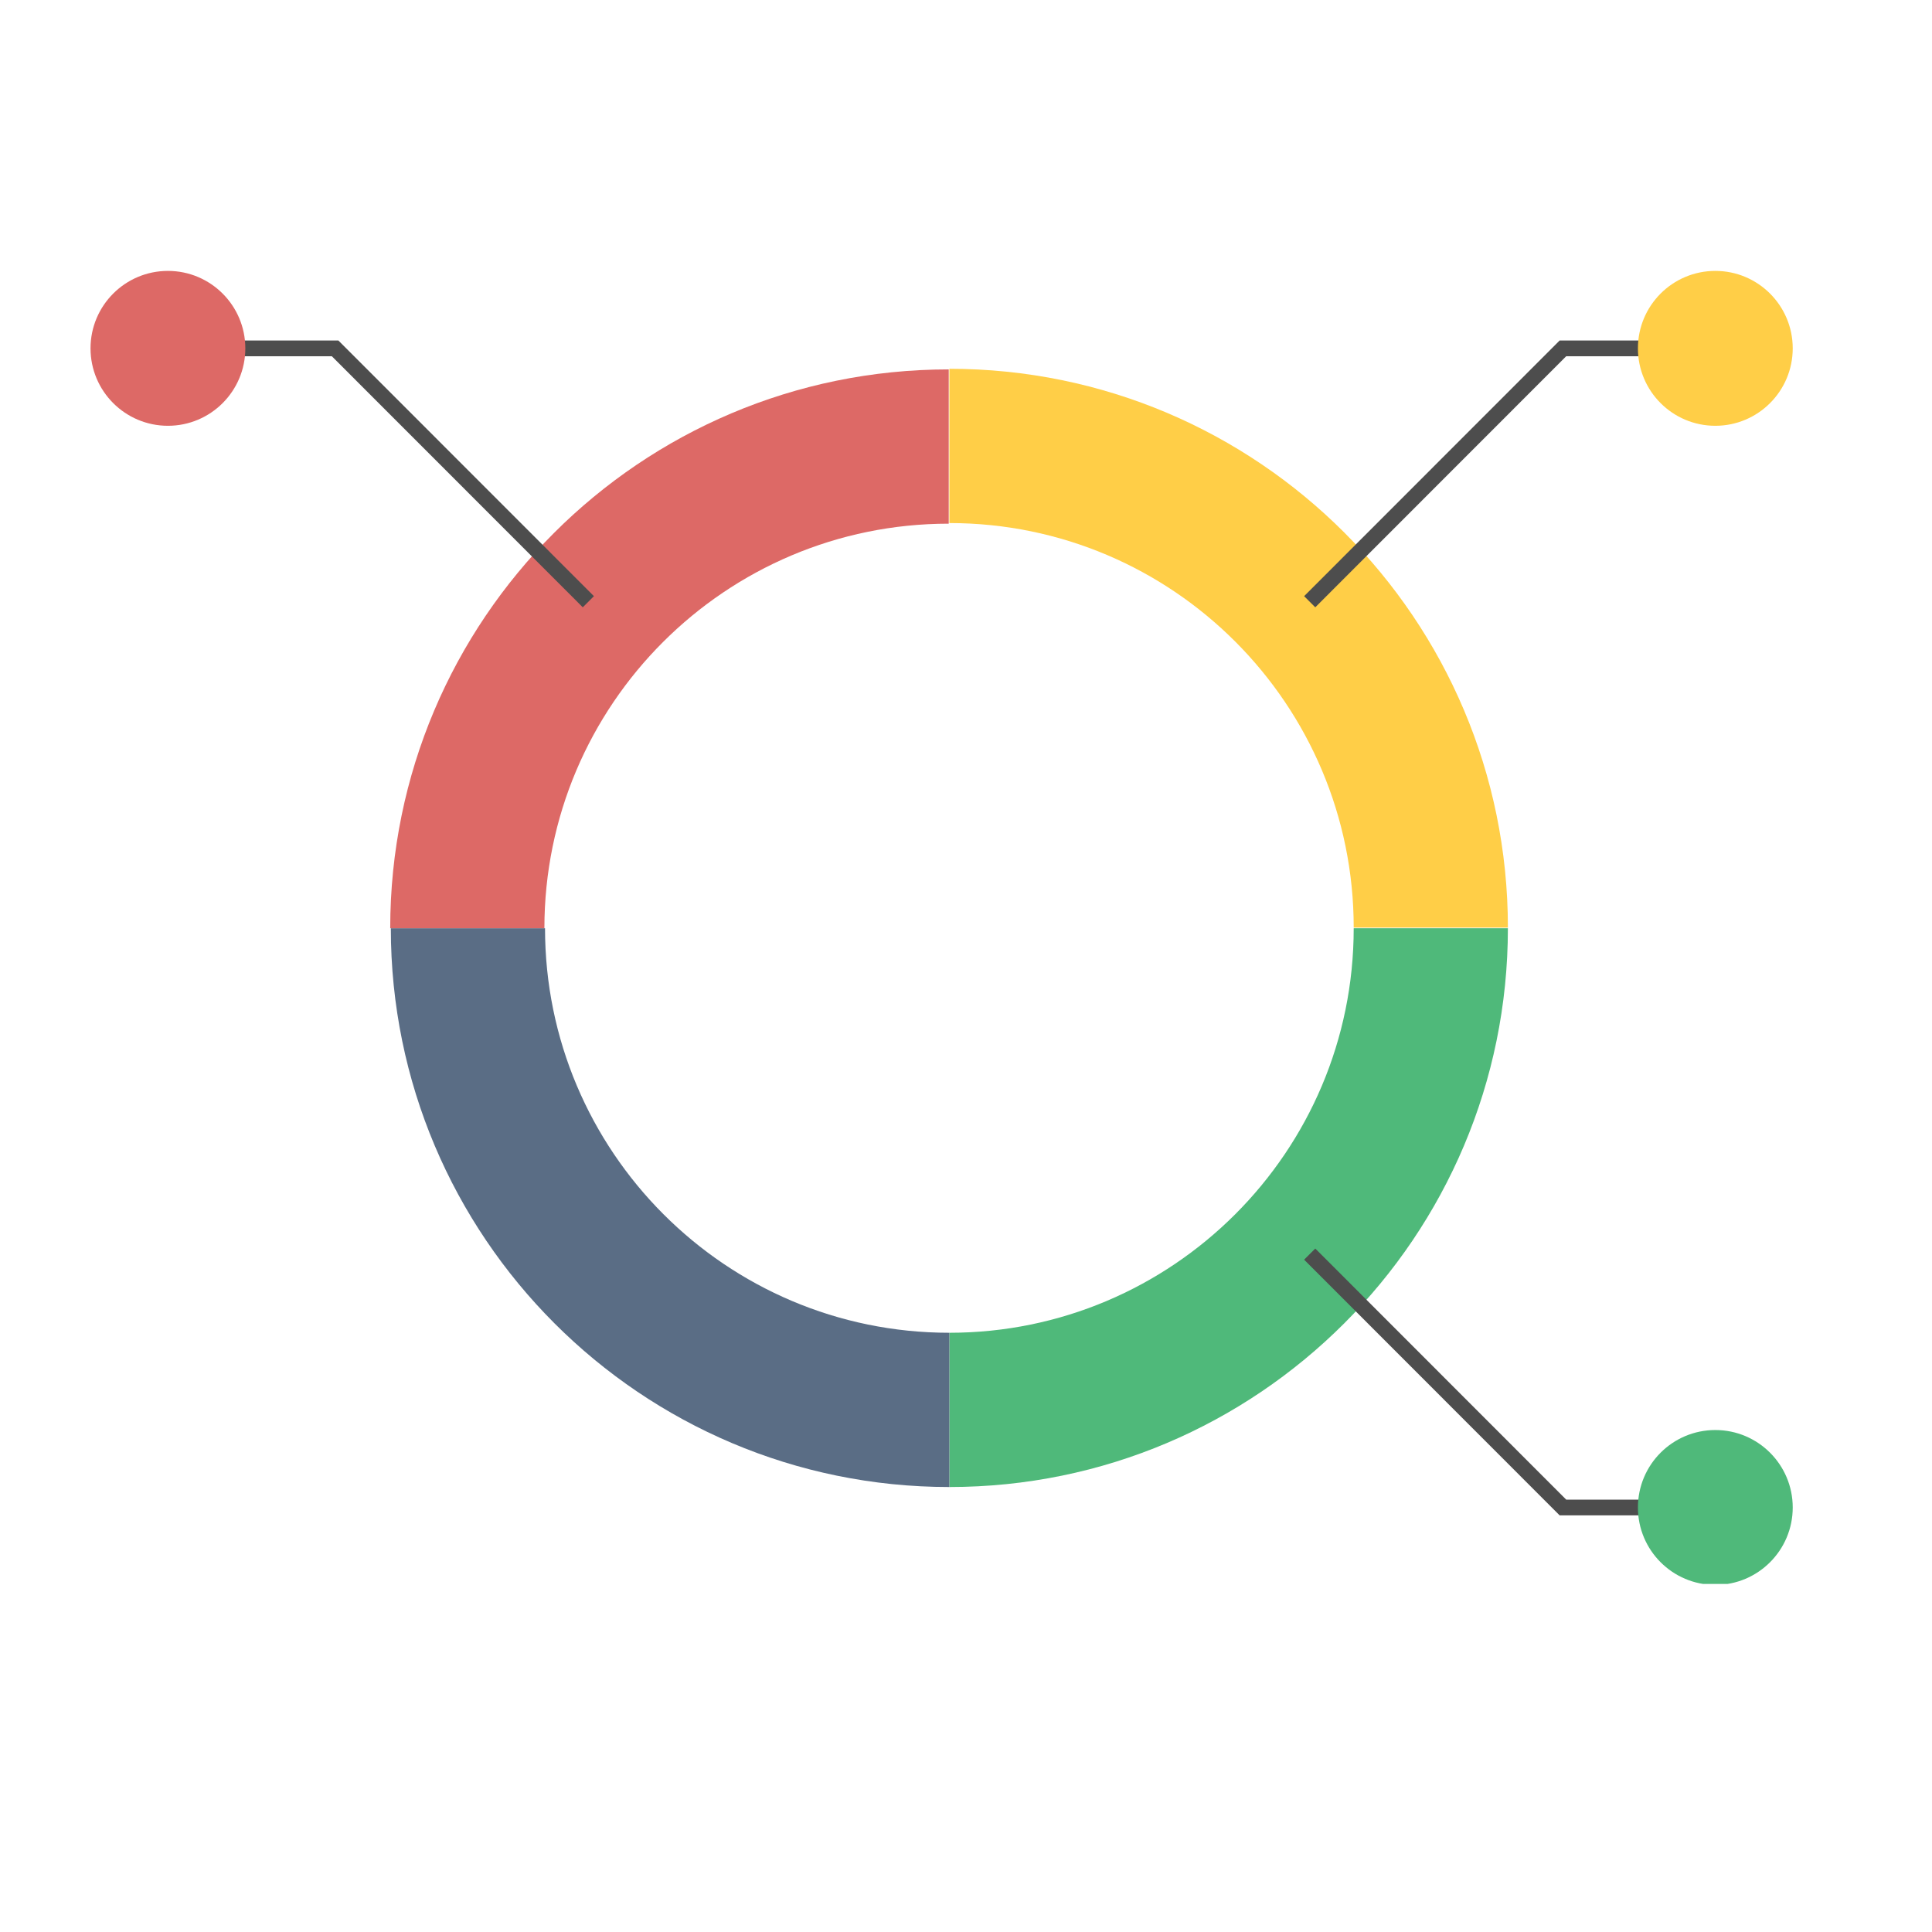
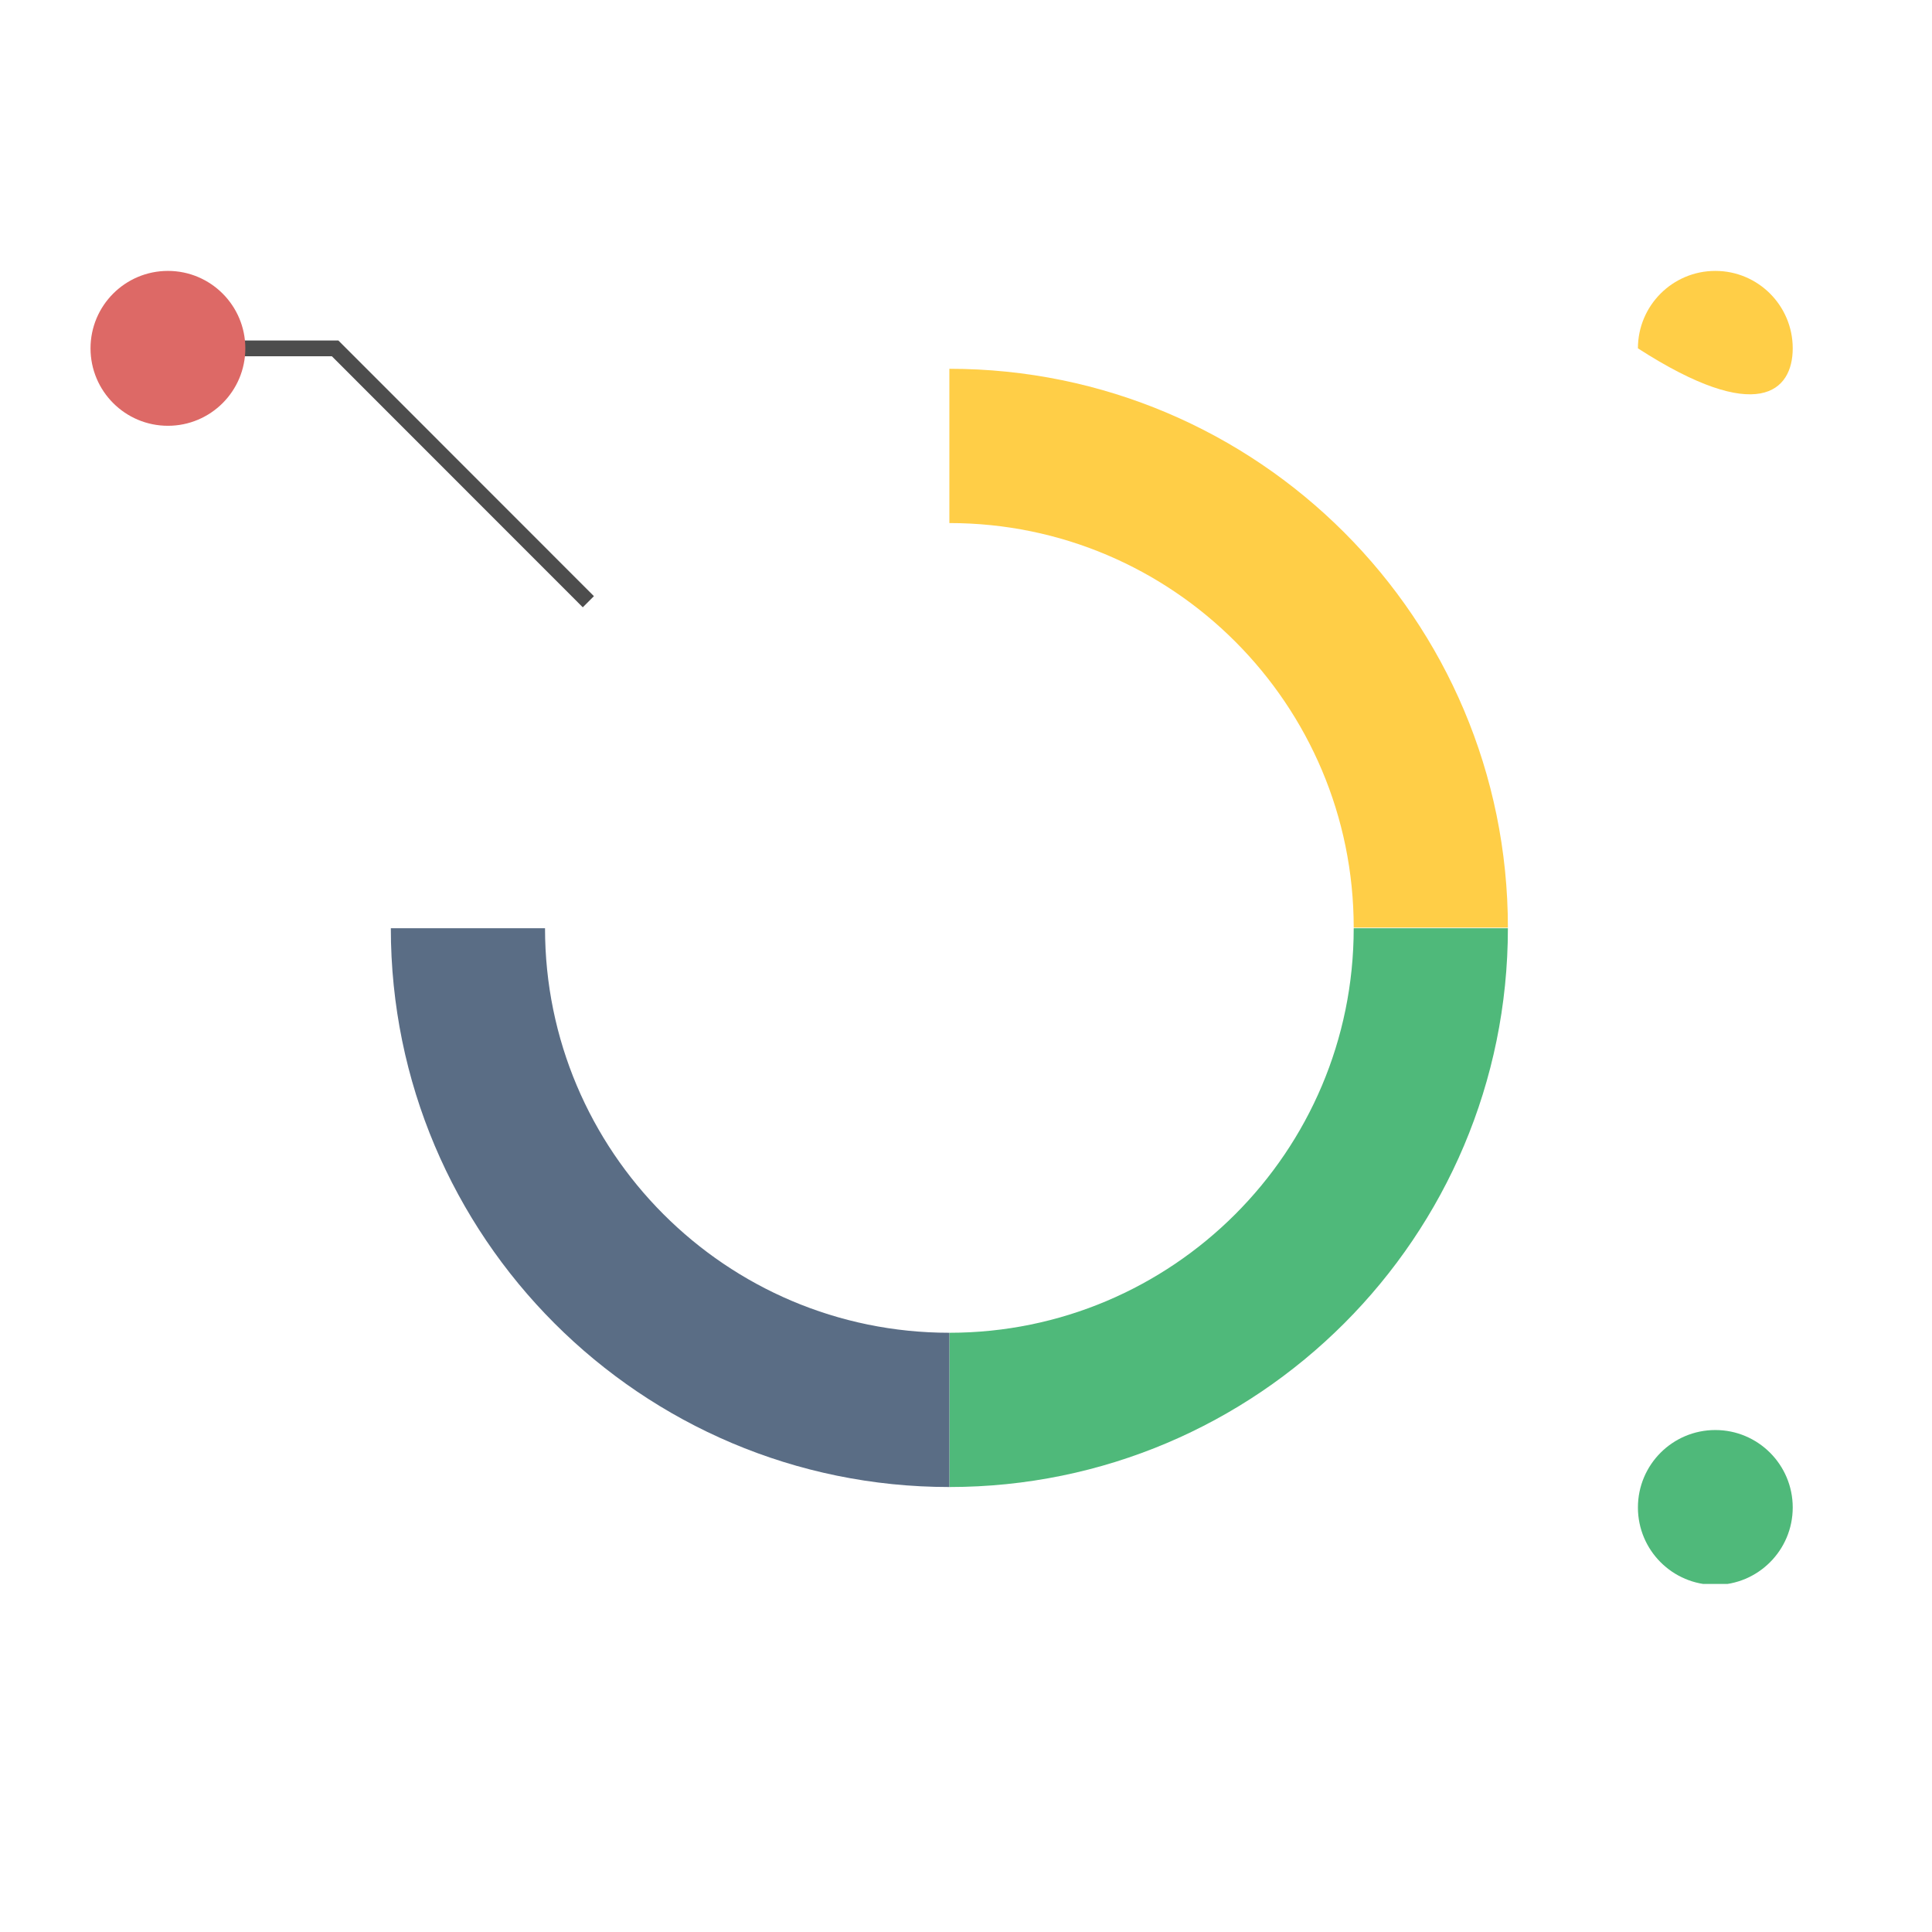
<svg xmlns="http://www.w3.org/2000/svg" width="1080" zoomAndPan="magnify" viewBox="0 0 810 810" height="1080" preserveAspectRatio="xMidYMid meet" version="1.0">
  <defs>
    <clipPath id="14c6040b28">
      <path d="M 511 113.578 L 754.223 113.578 L 754.223 290 L 511 290 Z M 511 113.578 " clip-rule="nonzero" />
    </clipPath>
    <clipPath id="442db46229">
      <path d="M 686 113.578 L 752 113.578 L 752 179 L 686 179 Z M 686 113.578 " clip-rule="nonzero" />
    </clipPath>
    <clipPath id="c30b19486a">
-       <path d="M 511 488 L 754.223 488 L 754.223 664.078 L 511 664.078 Z M 511 488 " clip-rule="nonzero" />
-     </clipPath>
+       </clipPath>
    <clipPath id="e0b6d8f210">
      <path d="M 686 599 L 752 599 L 752 664.078 L 686 664.078 Z M 686 599 " clip-rule="nonzero" />
    </clipPath>
    <clipPath id="8b12c6757f">
      <path d="M 34.973 113.578 L 285 113.578 L 285 290 L 34.973 290 Z M 34.973 113.578 " clip-rule="nonzero" />
    </clipPath>
    <clipPath id="30cc6b78c2">
      <path d="M 37 113.578 L 103 113.578 L 103 179 L 37 179 Z M 37 113.578 " clip-rule="nonzero" />
    </clipPath>
  </defs>
  <path fill="#4fb97a" d="M 567.547 389.16 C 567.547 482.926 491.484 558.77 398.023 558.77 L 398.023 623.441 C 527.309 623.441 632.188 518.508 632.188 389.16 Z M 567.547 389.16 " fill-opacity="1" fill-rule="evenodd" />
  <path fill="#5a6d85" d="M 398.023 558.77 C 304.309 558.77 228.504 482.664 228.504 389.16 L 163.859 389.16 C 163.859 518.508 268.742 623.441 398.023 623.441 Z M 398.023 558.77 " fill-opacity="1" fill-rule="evenodd" />
-   <path fill="#dd6966" d="M 228.242 389.16 C 228.242 295.395 304.309 219.551 397.766 219.551 L 397.766 154.875 C 268.48 154.875 163.602 259.809 163.602 389.16 Z M 228.242 389.16 " fill-opacity="1" fill-rule="evenodd" />
  <path fill="#ffce47" d="M 398.023 219.293 C 491.742 219.293 567.547 295.395 567.547 388.902 L 632.191 388.902 C 632.191 259.551 527.309 154.617 398.027 154.617 L 398.027 219.293 Z M 398.023 219.293 " fill-opacity="1" fill-rule="evenodd" />
  <g clip-path="url(#14c6040b28)">
-     <path stroke-linecap="butt" transform="matrix(10.52, 0, 0, 10.526, 37.952, 113.579)" fill="none" stroke-linejoin="miter" d="M 48.588 13.177 L 58.68 3.085 L 64.75 3.085 " stroke="#4d4d4d" stroke-width="0.628" stroke-opacity="1" stroke-miterlimit="4" />
-   </g>
+     </g>
  <g clip-path="url(#442db46229)">
-     <path fill="#ffce47" d="M 751.609 146.047 C 751.609 128.113 737.078 113.578 719.156 113.578 C 701.234 113.578 686.707 128.113 686.707 146.047 C 686.707 163.977 701.234 178.512 719.156 178.512 C 737.078 178.512 751.609 163.977 751.609 146.047 Z M 751.609 146.047 " fill-opacity="1" fill-rule="evenodd" />
+     <path fill="#ffce47" d="M 751.609 146.047 C 751.609 128.113 737.078 113.578 719.156 113.578 C 701.234 113.578 686.707 128.113 686.707 146.047 C 737.078 178.512 751.609 163.977 751.609 146.047 Z M 751.609 146.047 " fill-opacity="1" fill-rule="evenodd" />
  </g>
  <g clip-path="url(#c30b19486a)">
    <path stroke-linecap="butt" transform="matrix(10.52, 0, 0, 10.526, 37.952, 113.579)" fill="none" stroke-linejoin="miter" d="M 48.588 39.161 L 58.68 49.254 L 64.75 49.254 " stroke="#4d4d4d" stroke-width="0.628" stroke-opacity="1" stroke-miterlimit="4" />
  </g>
  <g clip-path="url(#e0b6d8f210)">
    <path fill="#4fb97a" d="M 751.609 632.016 C 751.609 614.082 737.078 599.547 719.156 599.547 C 701.234 599.547 686.707 614.082 686.707 632.016 C 686.707 649.945 701.234 664.48 719.156 664.48 C 737.078 664.48 751.609 649.945 751.609 632.016 Z M 751.609 632.016 " fill-opacity="1" fill-rule="evenodd" />
  </g>
  <g clip-path="url(#8b12c6757f)">
    <path stroke-linecap="butt" transform="matrix(10.52, 0, 0, 10.526, 37.952, 113.579)" fill="none" stroke-linejoin="miter" d="M 19.84 13.177 L 9.747 3.085 L 3.084 3.085 " stroke="#4d4d4d" stroke-width="0.628" stroke-opacity="1" stroke-miterlimit="4" />
  </g>
  <g clip-path="url(#30cc6b78c2)">
    <path fill="#dd6966" d="M 102.855 146.047 C 102.855 128.113 88.324 113.578 70.402 113.578 C 52.48 113.578 37.953 128.113 37.953 146.047 C 37.953 163.977 52.48 178.512 70.402 178.512 C 88.324 178.512 102.855 163.977 102.855 146.047 Z M 102.855 146.047 " fill-opacity="1" fill-rule="evenodd" />
  </g>
</svg>